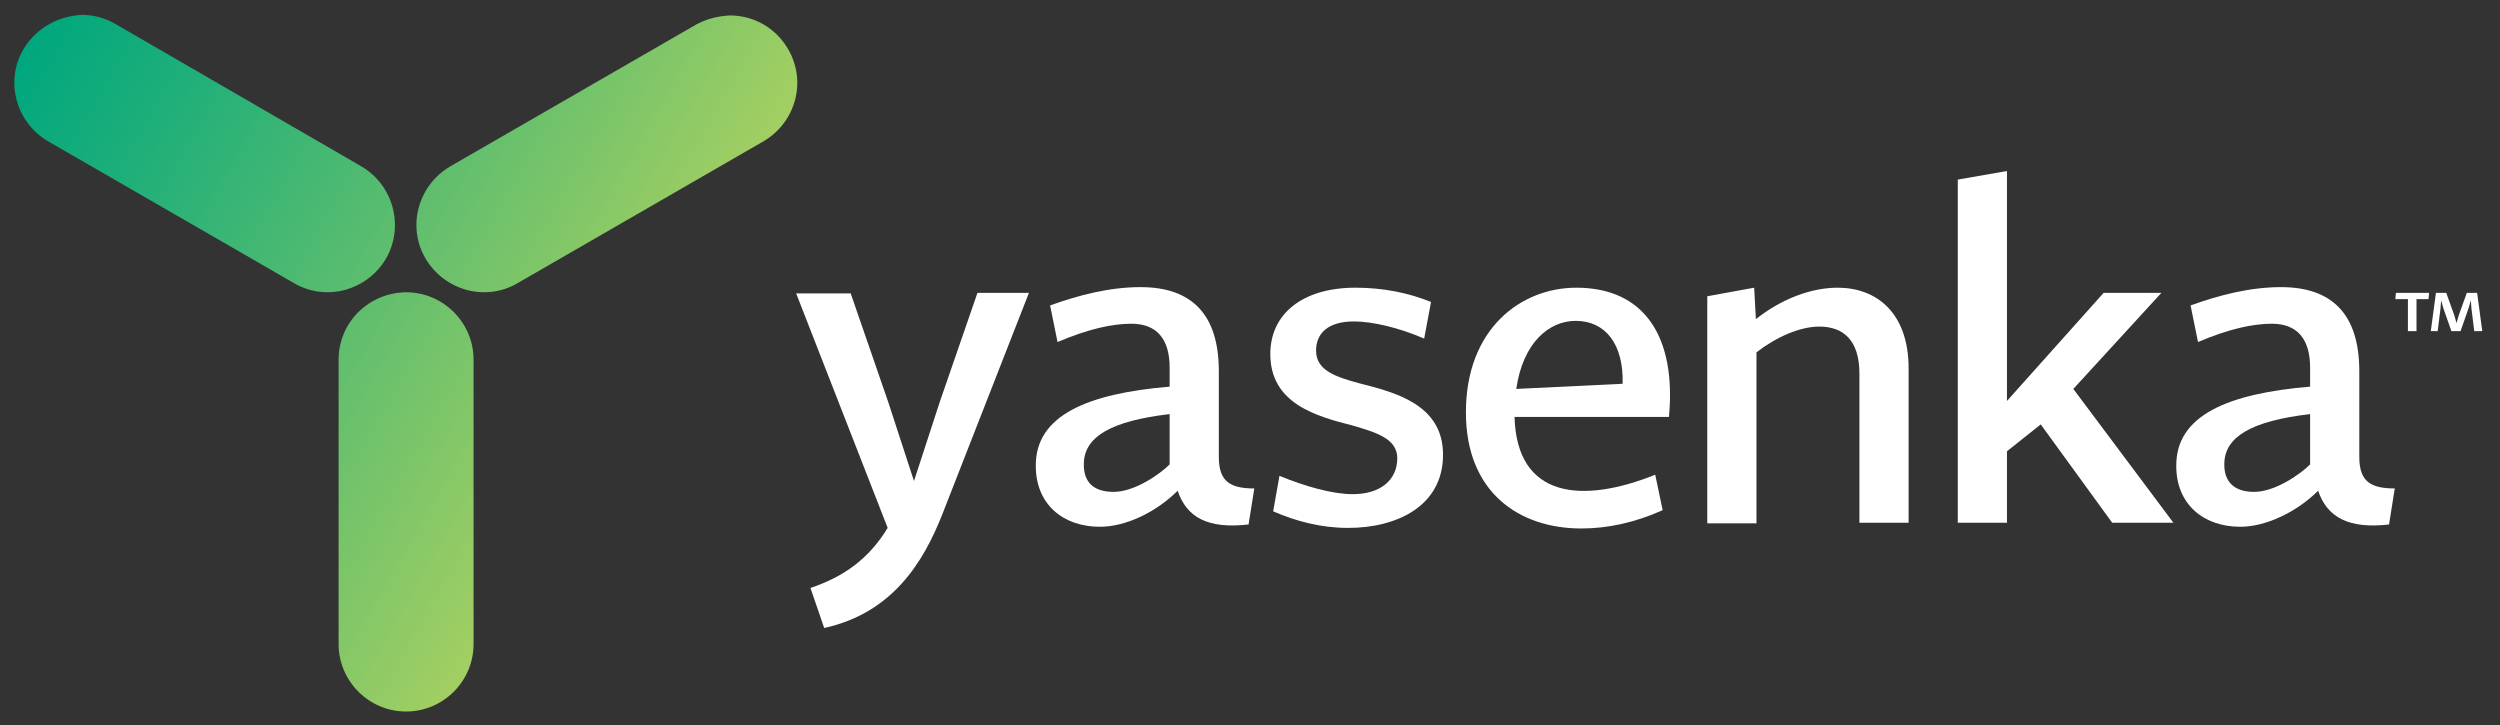
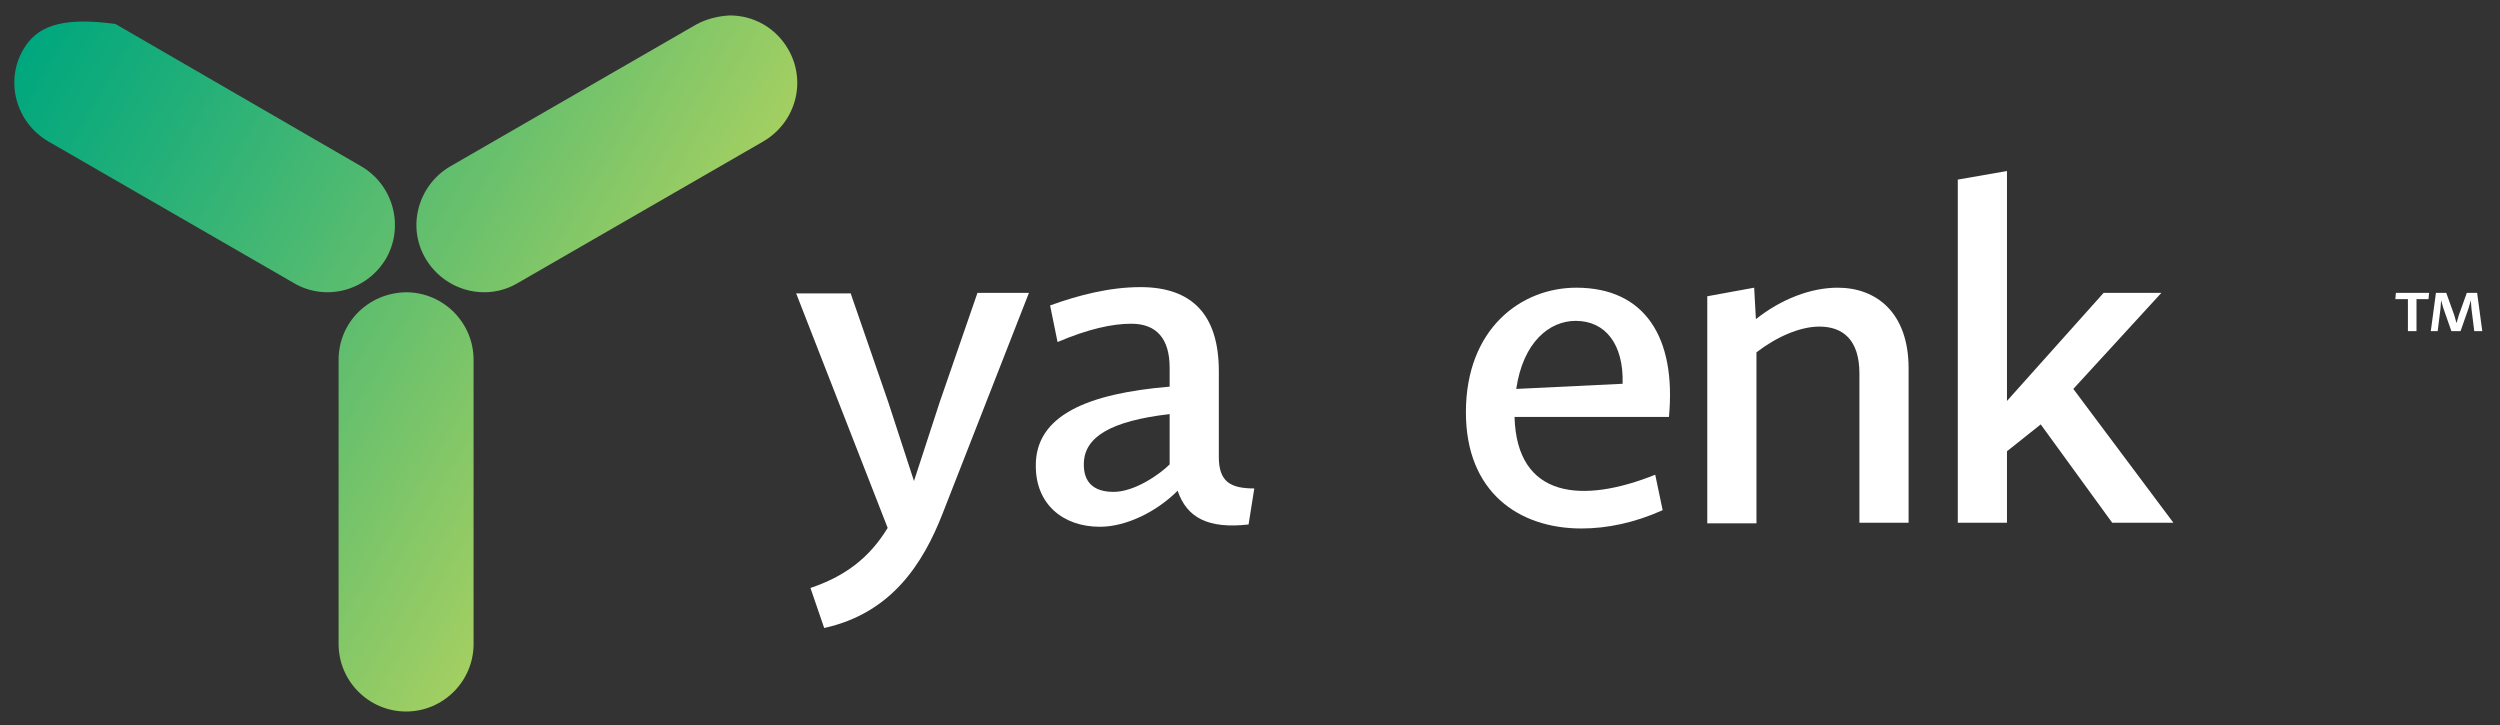
<svg xmlns="http://www.w3.org/2000/svg" xmlns:xlink="http://www.w3.org/1999/xlink" id="Layer_1" x="0px" y="0px" viewBox="0 0 437.1 126.8" style="enable-background:new 0 0 437.1 126.8;" xml:space="preserve">
  <rect x="0" y="0" width="437.1" height="126.8" fill="#333333" stroke="none" />
  <style type="text/css"> .st0{clip-path:url(#SVGID_00000153665782418342886750000001727954519588607660_);fill:url(#SVGID_00000081643762402664969780000002948292337329194905_);} .st1{fill:#FFFFFF;} </style>
  <g>
    <defs>
-       <path id="SVGID_1_" d="M59.2,62.9v49.7c0,6.5,5.3,11.8,11.8,11.8c6.5,0,11.8-5.3,11.8-11.8V62.9c0-6.5-5.3-11.8-11.8-11.8 C64.4,51.2,59.2,56.4,59.2,62.9 M121.7,4.3l-43,24.8c-5.6,3.3-7.6,10.5-4.3,16.1c3.3,5.6,10.5,7.6,16.1,4.3l43-24.8 c5.6-3.3,7.6-10.4,4.3-16.1c-2.2-3.8-6.1-5.9-10.2-5.9C125.6,2.8,123.5,3.3,121.7,4.3 M4.1,8.6c-3.3,5.6-1.3,12.8,4.3,16.1 l43,24.8c5.6,3.3,12.8,1.3,16.1-4.3c3.2-5.6,1.3-12.8-4.3-16.1l-43-24.9c-1.9-1.1-3.9-1.6-5.9-1.6C10.2,2.8,6.3,4.9,4.1,8.6" />
+       <path id="SVGID_1_" d="M59.2,62.9v49.7c0,6.5,5.3,11.8,11.8,11.8c6.5,0,11.8-5.3,11.8-11.8V62.9c0-6.5-5.3-11.8-11.8-11.8 C64.4,51.2,59.2,56.4,59.2,62.9 M121.7,4.3l-43,24.8c-5.6,3.3-7.6,10.5-4.3,16.1c3.3,5.6,10.5,7.6,16.1,4.3l43-24.8 c5.6-3.3,7.6-10.4,4.3-16.1c-2.2-3.8-6.1-5.9-10.2-5.9C125.6,2.8,123.5,3.3,121.7,4.3 M4.1,8.6c-3.3,5.6-1.3,12.8,4.3,16.1 l43,24.8c5.6,3.3,12.8,1.3,16.1-4.3c3.2-5.6,1.3-12.8-4.3-16.1l-43-24.9C10.2,2.8,6.3,4.9,4.1,8.6" />
    </defs>
    <clipPath id="SVGID_00000033336199498341887030000016436215857151082648_">
      <use xlink:href="#SVGID_1_" style="overflow:visible;" />
    </clipPath>
    <linearGradient id="SVGID_00000148624708393471646620000010336440053924802202_" gradientUnits="userSpaceOnUse" x1="-34.993" y1="201.073" x2="-33.993" y2="201.073" gradientTransform="matrix(-105.377 -60.839 -60.839 105.377 8648.049 -23235.551)">
      <stop offset="0" style="stop-color:#A3CF62" />
      <stop offset="0.293" style="stop-color:#70C26B" />
      <stop offset="0.777" style="stop-color:#20AF79" />
      <stop offset="1" style="stop-color:#00A77E" />
    </linearGradient>
    <polygon style="clip-path:url(#SVGID_00000033336199498341887030000016436215857151082648_);fill:url(#SVGID_00000148624708393471646620000010336440053924802202_);" points=" 106,185.1 -51.9,94 35.9,-58 193.7,33.2 " />
  </g>
  <g>
    <path class="st1" d="M148.7,51.2l6.6,19.1l4.5,13.8l4.5-13.8l6.6-19.1h9l-15.1,38.6c-3.4,8.7-8.9,17.4-20.7,20l-2.4-7 c5.9-2,10.2-5.1,13.5-10.5l-16-41H148.7z" />
    <path class="st1" d="M204.5,67.6v-3.3c0-5.1-2.3-7.7-6.7-7.7c-3.3,0-7.5,0.9-12.9,3.2l-1.3-6.4c5-1.8,10.4-3.2,15.8-3.2 c9,0,13.7,4.8,13.7,14.7v15c0,4.3,2,5.5,6.2,5.5l-1,6.3c-7.1,0.8-10.8-1.2-12.4-5.9c-3.6,3.6-8.9,6.3-13.6,6.3 c-6.5,0-11.2-4-11.2-10.6C181,72.6,190.2,68.8,204.5,67.6 M194.7,86c3.7,0,8.1-3.1,9.8-4.8v-8.8c-10.3,1.2-14.9,4-15,8.6 C189.4,84.3,191.2,86,194.7,86" />
-     <path class="st1" d="M223.7,83.2c4.4,1.8,9.2,3.2,12.8,3.2c4.9,0,7.8-2.5,7.8-6.3c0-3.4-3.7-4.5-7.8-5.7 c-6.3-1.6-14.4-3.8-14.4-12.5c0-7,5.6-11.6,14.9-11.6c4.8,0,9.3,0.9,13.2,2.5l-1.2,6.4c-4.4-1.9-9-3-12.3-3c-4.4,0-6.6,2-6.6,5.1 c0,3.5,3.5,4.6,7.5,5.7c6.3,1.6,14.7,3.7,14.7,12.5c0,9-8.1,12.8-16.6,12.8c-4.8,0-9.2-1.2-13.1-2.9L223.7,83.2z" />
    <path class="st1" d="M275.6,50.3c12,0,17.5,8.7,16.2,22.6h-27c0.4,14.3,11.9,15.2,24.6,10.1l1.3,6.2c-4.9,2.2-9.7,3.2-14.2,3.2 c-11,0-20.2-6.4-20.2-20.3C256.3,57.4,266,50.3,275.6,50.3 M265.1,68l18.6-0.9c0.2-6.9-3-11-8.2-11C270.9,56.1,266.3,59.8,265.1,68 " />
    <path class="st1" d="M298.5,51.8l8.2-1.5l0.3,5.5c4.4-3.5,9.6-5.5,14.3-5.5c6.8,0,12.4,4.4,12.4,14.1v27h-8.6V65.3 c0-5.9-2.9-8.2-7-8.2c-3.4,0-7.5,1.8-11,4.5v29.9h-8.6V51.8z" />
    <polygon class="st1" points="342.3,31.4 350.9,29.9 350.9,70.1 367.8,51.2 377.9,51.2 362.5,68 380,91.4 369.3,91.4 356.8,74.2 350.9,78.9 350.9,91.4 342.3,91.4 " />
-     <path class="st1" d="M403.9,67.6v-3.3c0-5.1-2.3-7.7-6.7-7.7c-3.3,0-7.5,0.9-12.9,3.2l-1.3-6.4c5-1.8,10.4-3.2,15.8-3.2 c9,0,13.7,4.8,13.7,14.7v15c0,4.3,2,5.5,6.2,5.5l-1,6.3c-7,0.8-10.8-1.2-12.4-5.9c-3.6,3.6-9,6.3-13.6,6.3c-6.5,0-11.2-4-11.2-10.6 C380.4,72.6,389.6,68.8,403.9,67.6 M394.1,86c3.7,0,8.1-3.1,9.8-4.8v-8.8c-10.3,1.2-14.9,4-15,8.6C388.8,84.3,390.7,86,394.1,86" />
    <path class="st1" d="M425.9,51.2h1.8l1.4,3.9l0.4,1.4l0.4-1.4l1.4-3.9h1.8l0.9,6.7h-1.4l-0.5-4l-0.1-1.4l-0.4,1.4l-1.4,4h-1.6 l-1.4-4l-0.4-1.4l-0.1,1.4l-0.5,4H425L425.9,51.2z M418.9,51.2h5.8l-0.1,1.1h-2.1v5.6H421v-5.6h-2.2L418.9,51.2z" />
  </g>
</svg>